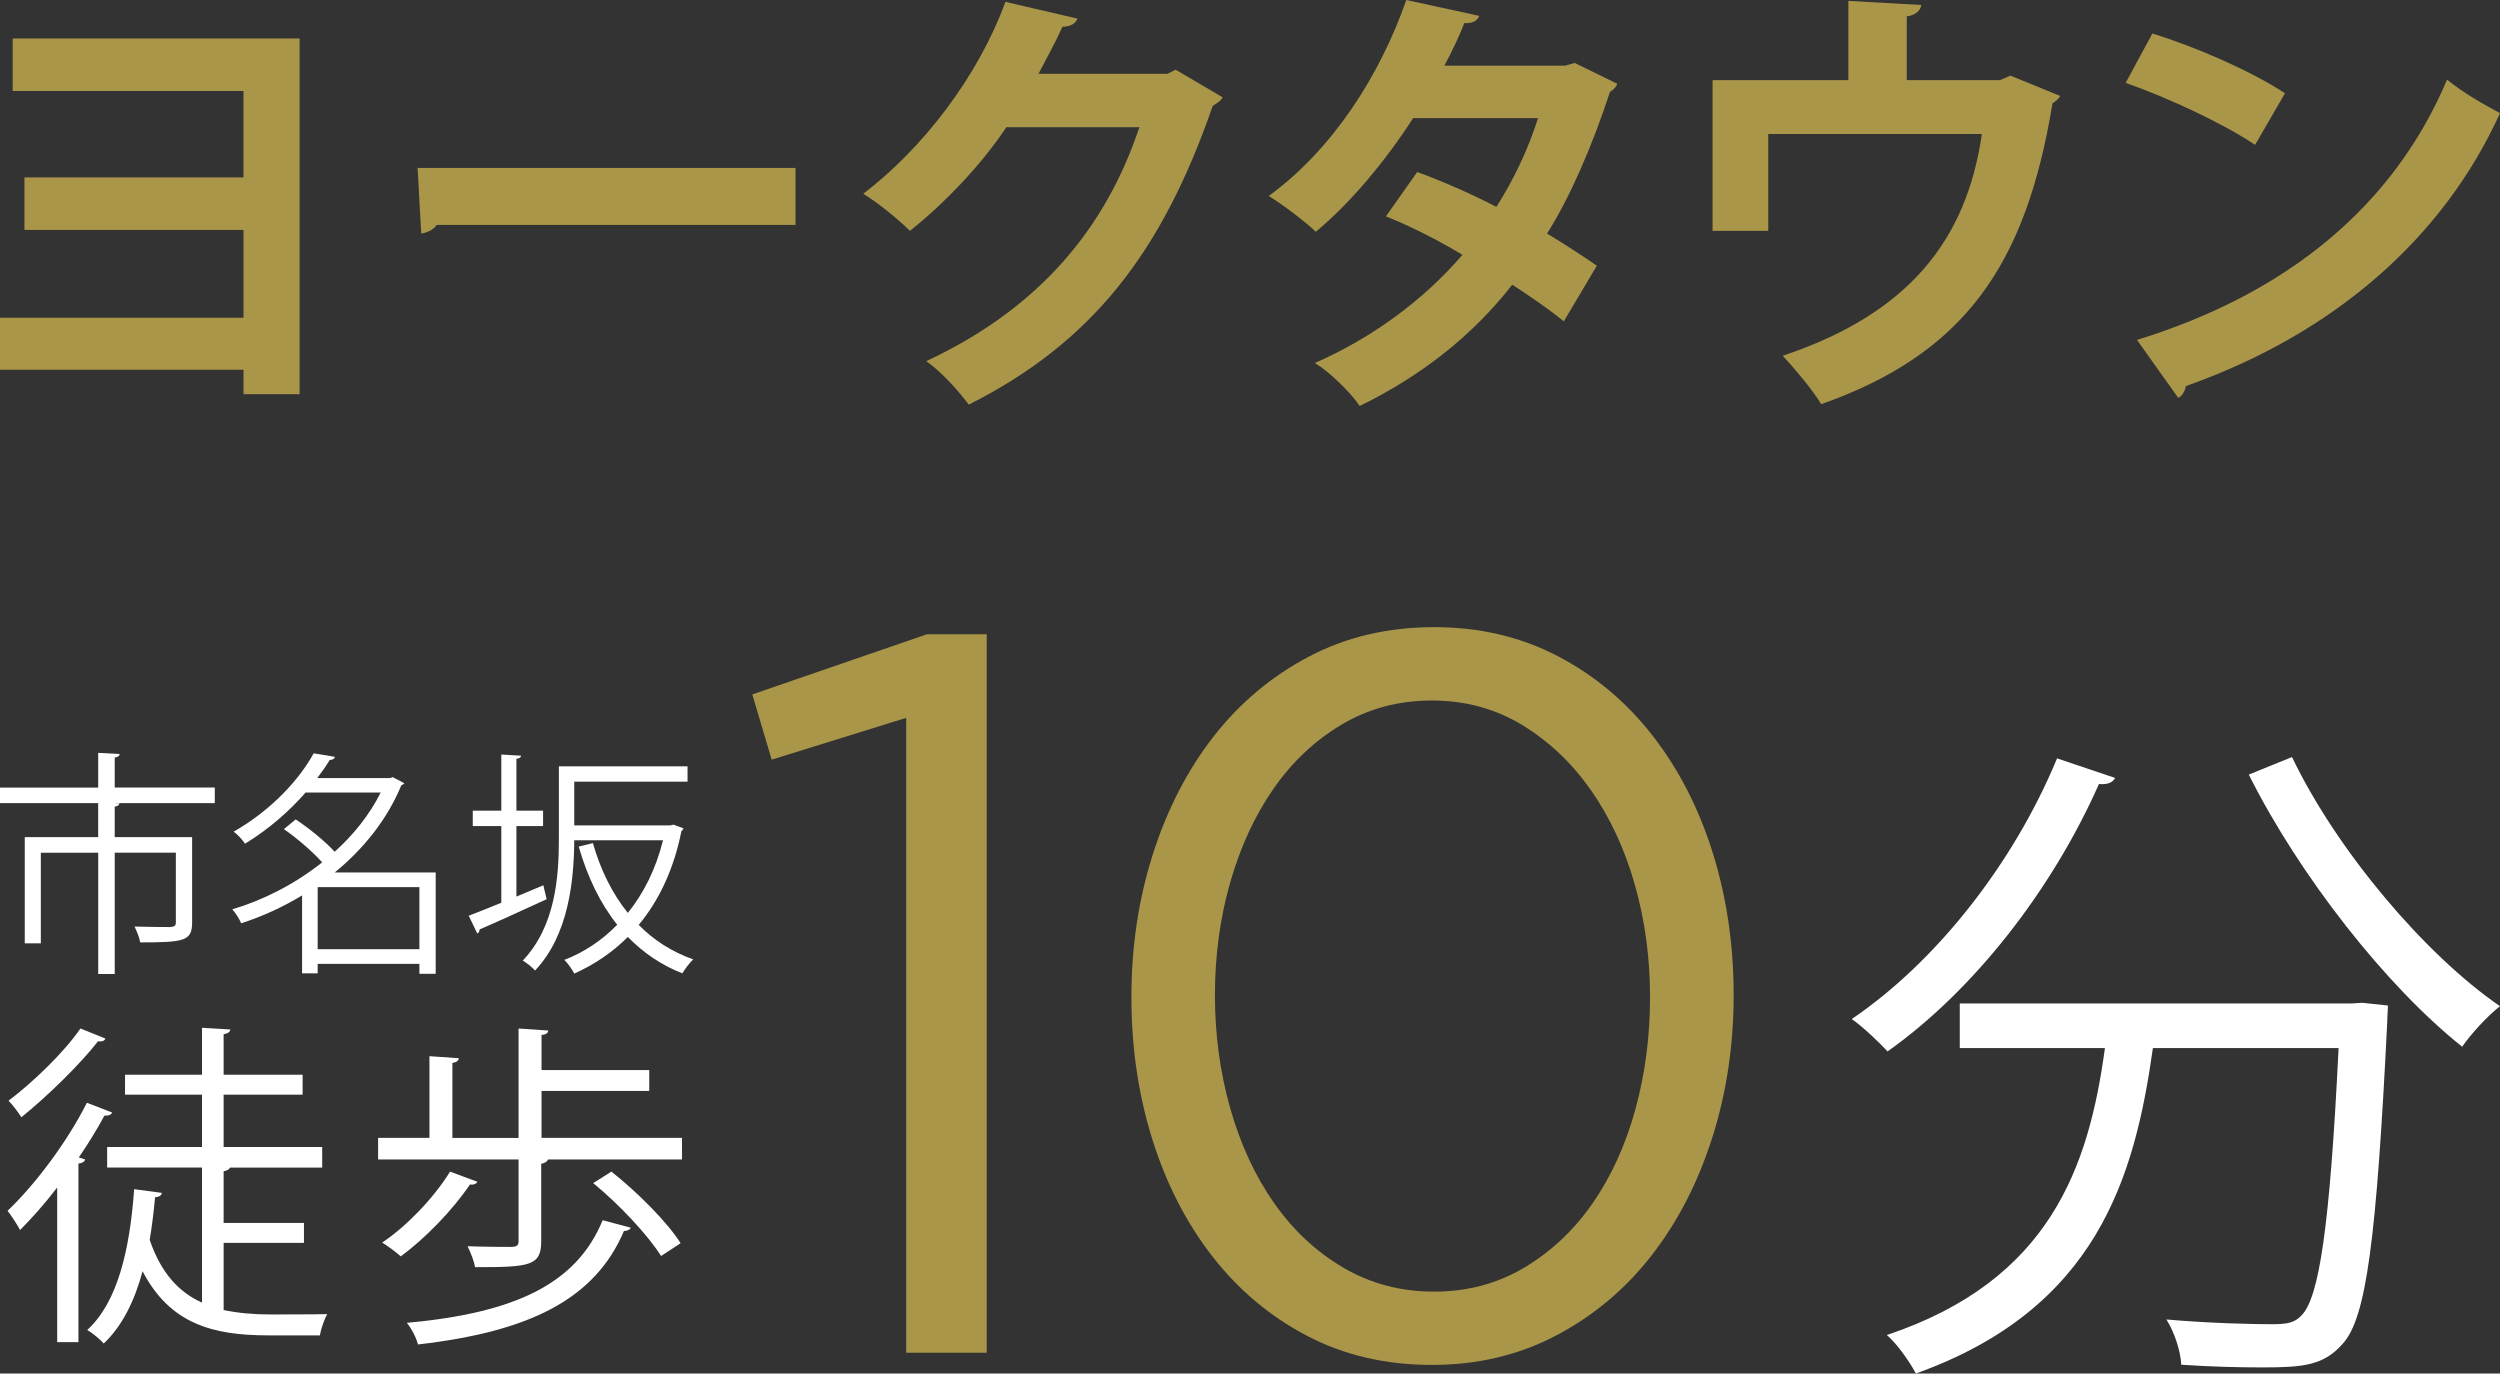
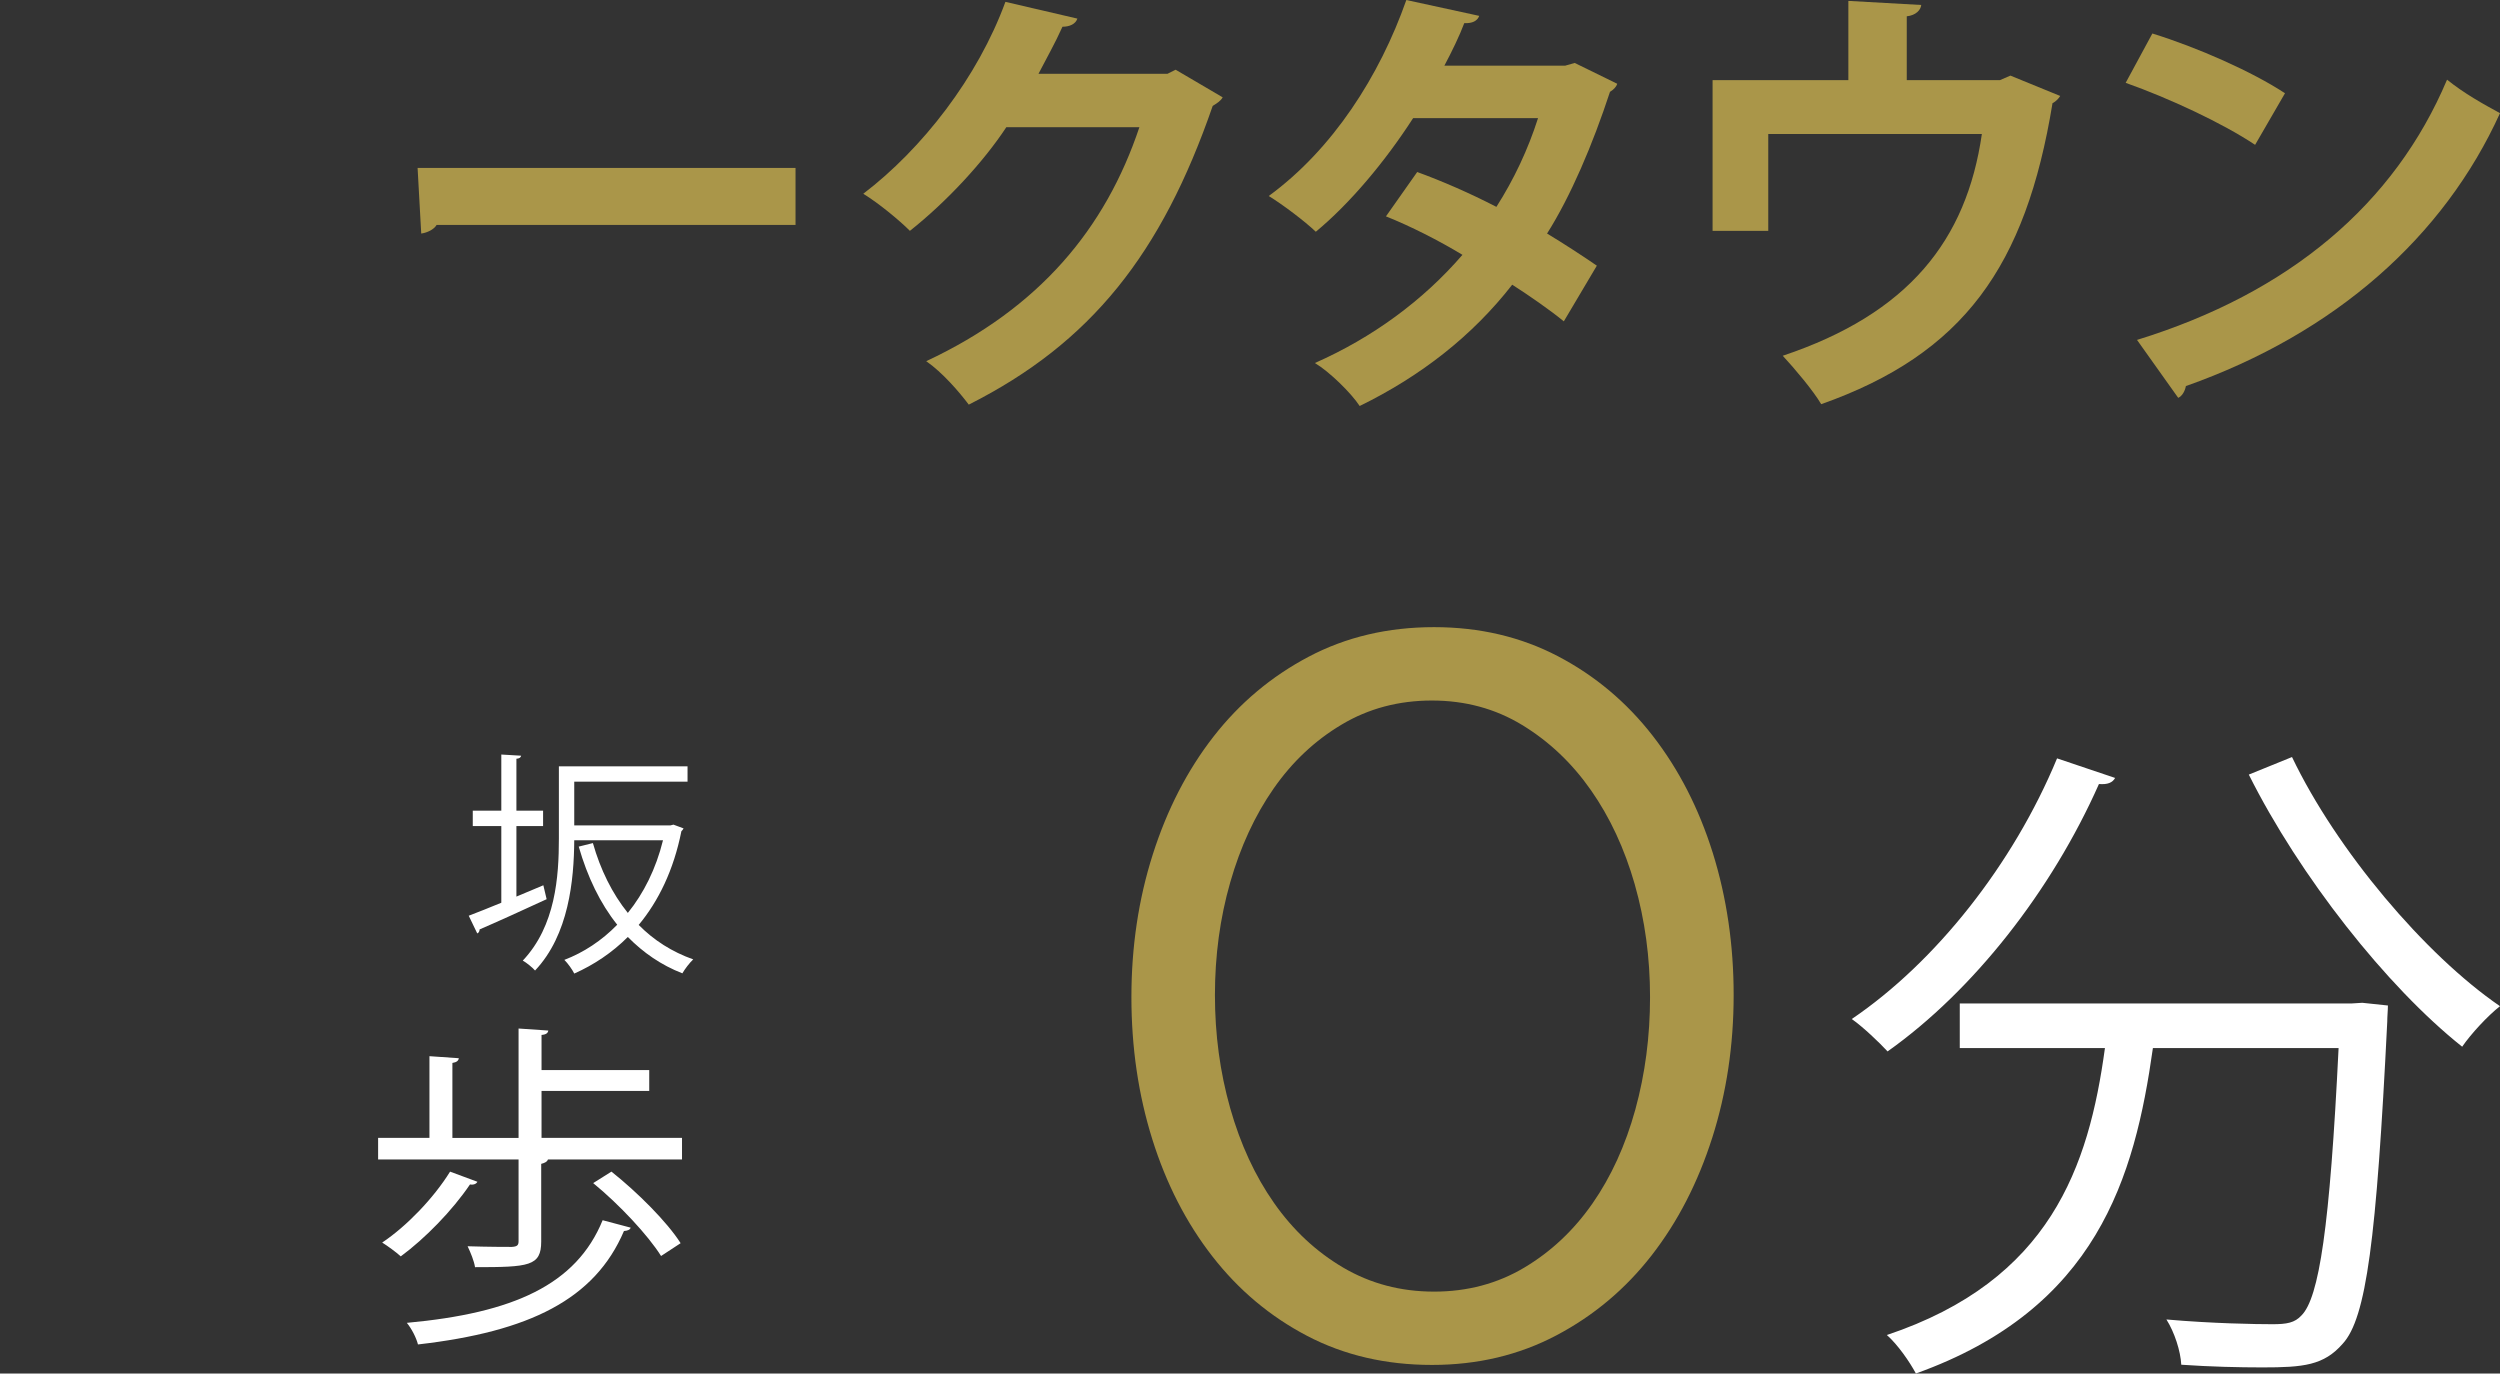
<svg xmlns="http://www.w3.org/2000/svg" id="_レイヤー_2" data-name="レイヤー 2" viewBox="0 0 113.418 62.312">
  <rect x="0" y="0" width="113.418" height="62.312" fill="#333333" stroke="none" />
  <g id="layout">
    <g>
      <g>
-         <path d="M13.593,1.745v16.139h-2.546v-1.109H0v-2.361h11.047v-3.983H1.109v-2.382h9.938v-3.922H.575V1.745h13.018Z" style="fill: #aa9649;" />
        <path d="M18.945,7.618h17.146v2.587h-16.283c-.123.205-.411.349-.698.391l-.165-2.978Z" style="fill: #aa9649;" />
        <path d="M55.469,4.415c-.082.164-.288.287-.452.39-2.32,6.714-5.524,10.759-11.067,13.552-.431-.575-1.191-1.458-1.93-1.971,5.133-2.402,8.131-6.016,9.671-10.615h-6.037c-1.026,1.56-2.689,3.367-4.374,4.702-.492-.493-1.417-1.253-2.115-1.683,2.669-2.033,5.195-5.277,6.448-8.706l3.265.76c-.082.246-.349.369-.677.369-.329.739-.739,1.458-1.088,2.135h5.852l.37-.185,2.135,1.253Z" style="fill: #aa9649;" />
        <path d="M73.369,3.799c-.042.143-.165.267-.329.369-.78,2.382-1.787,4.743-2.854,6.427.718.431,1.663,1.047,2.258,1.458l-1.498,2.526c-.596-.493-1.602-1.191-2.341-1.663-1.806,2.32-4.148,4.148-6.92,5.503-.391-.595-1.376-1.56-2.033-1.95,2.608-1.15,4.908-2.834,6.695-4.908-1.088-.657-2.341-1.293-3.47-1.745l1.417-2.012c1.129.41,2.402.965,3.593,1.581.8-1.253,1.437-2.608,1.889-4.025h-5.667c-1.273,1.971-2.854,3.86-4.414,5.154-.493-.472-1.499-1.232-2.136-1.622,2.896-2.115,5.031-5.441,6.242-8.891l3.307.719c-.082.226-.308.349-.678.329-.205.554-.575,1.314-.903,1.93h5.482l.431-.123,1.93.945Z" style="fill: #aa9649;" />
        <path d="M83.855.041l3.306.185c-.02.226-.246.472-.657.514v2.895h4.23l.472-.205,2.259.924c-.062.103-.185.246-.349.329-1.211,7.412-4.045,11.375-10.493,13.654-.349-.596-1.191-1.601-1.745-2.197,5.708-1.91,8.336-5.236,9.034-10.061h-9.691v4.394h-2.526V3.634h6.16V.041Z" style="fill: #aa9649;" />
        <path d="M97.648,1.52c2.054.637,4.517,1.725,6.016,2.71l-1.356,2.341c-1.478-.986-3.901-2.115-5.872-2.813l1.211-2.238ZM96.95,15.421c6.92-2.135,11.684-6.16,14.066-11.807.76.616,1.643,1.109,2.402,1.52-2.546,5.605-7.453,9.979-14.25,12.381-.042.226-.165.452-.349.534l-1.869-2.628Z" style="fill: #aa9649;" />
      </g>
      <g>
-         <path d="M2.594,53.873c-.551.72-1.134,1.379-1.684,1.93-.108-.215-.399-.659-.567-.873,1.225-1.164,2.681-3.079,3.599-4.901l1.149.444c-.062.123-.215.153-.353.138-.337.628-.734,1.272-1.164,1.899l.291.093c-.03.092-.123.168-.307.184v8.103h-.964v-7.015ZM4.784,47.118c-.062.138-.214.138-.337.123-.827,1.057-2.283,2.481-3.477,3.446-.123-.199-.398-.567-.583-.75,1.134-.858,2.527-2.206,3.263-3.278l1.134.459ZM10.146,56.385v3.048c.658.138,1.362.2,2.098.2.353,0,2.114,0,2.604-.016-.137.23-.291.69-.337.965h-2.344c-2.511,0-4.458-.521-5.698-2.91-.367,1.363-.934,2.496-1.761,3.278-.169-.184-.506-.475-.75-.613,1.363-1.241,1.93-3.599,2.128-6.387l1.256.168c-.016.123-.123.184-.307.199-.061.659-.137,1.302-.244,1.93.521,1.532,1.348,2.389,2.374,2.849v-6.127h-4.304v-.934h4.304v-2.374h-3.493v-.904h3.493v-2.129l1.287.077c-.016.108-.108.184-.307.215v1.838h3.584v.904h-3.584v2.374h4.472v.934h-4.181c-.03.077-.123.138-.291.168v2.344h3.645v.904h-3.645Z" style="fill: #fff;" />
        <path d="M24.569,51.622h6.372v.98h-6.081c-.03.092-.123.153-.307.199v3.523c0,1.118-.551,1.164-3.002,1.164-.046-.291-.2-.659-.337-.949.948.03,1.761.03,2.005.03.246-.015.307-.077.307-.26v-3.706h-6.372v-.98h2.329v-3.707l1.332.092c-.014.108-.091.184-.291.215v3.401h3.002v-4.963l1.349.092c-.016.107-.093.184-.307.199v1.593h4.886v.949h-4.886v2.13ZM21.659,53.613c-.046.092-.169.153-.337.122-.797,1.18-2.037,2.451-3.14,3.263-.2-.184-.597-.474-.843-.627,1.103-.735,2.329-2.007,3.08-3.217l1.241.46ZM28.612,55.695c-.03.092-.121.138-.305.153-1.319,3.094-4.274,4.565-9.345,5.146-.077-.307-.291-.72-.505-.98,4.839-.444,7.689-1.731,8.883-4.656l1.271.337ZM29.991,56.982c-.583-.934-1.9-2.344-3.08-3.308l.828-.521c1.178.935,2.527,2.282,3.139,3.247l-.888.582Z" style="fill: #fff;" />
-         <path d="M42.047,28.776h2.717v32.594h-3.652v-28.803l-6.103,1.896-.879-2.959,7.917-2.728Z" style="fill: #aa9649;" />
        <path d="M77.68,51.614c-.648,2.034-1.564,3.814-2.751,5.34-1.187,1.525-2.627,2.736-4.323,3.629-1.695.894-3.576,1.34-5.64,1.34-2.096,0-3.983-.439-5.663-1.317-1.68-.878-3.113-2.081-4.299-3.606-1.187-1.526-2.096-3.298-2.728-5.317-.632-2.018-.947-4.168-.947-6.449s.322-4.439.97-6.472c.648-2.034,1.564-3.814,2.751-5.34,1.186-1.525,2.627-2.735,4.322-3.629,1.695-.894,3.59-1.341,5.687-1.341,2.065,0,3.937.44,5.617,1.318,1.68.878,3.113,2.081,4.3,3.606,1.187,1.526,2.096,3.299,2.728,5.317.63,2.019.947,4.168.947,6.449,0,2.282-.324,4.438-.97,6.472ZM74.166,40.126c-.463-1.618-1.126-3.044-1.988-4.276-.863-1.233-1.904-2.219-3.122-2.959-1.217-.74-2.581-1.11-4.092-1.11-1.509,0-2.874.362-4.09,1.087-1.219.724-2.251,1.695-3.098,2.913-.847,1.217-1.502,2.635-1.965,4.253-.463,1.619-.693,3.322-.693,5.109,0,1.788.23,3.498.693,5.132.463,1.634,1.125,3.067,1.988,4.299.863,1.233,1.911,2.212,3.143,2.936,1.233.724,2.605,1.087,4.115,1.087,1.511,0,2.874-.362,4.092-1.087,1.217-.724,2.25-1.695,3.098-2.913.847-1.217,1.494-2.635,1.942-4.254.445-1.618.669-3.32.669-5.108,0-1.787-.231-3.491-.693-5.109Z" style="fill: #aa9649;" />
        <path d="M95.957,35.294c-.123.214-.337.306-.734.275-2.146,4.84-5.698,9.374-9.589,12.131-.367-.398-1.103-1.103-1.624-1.47,3.798-2.574,7.322-7.015,9.313-11.825l2.634.888ZM106.679,45.525l.49-.031,1.164.123c0,.215-.03.49-.03.735-.49,9.895-.95,13.449-2.023,14.612-.857.98-1.777,1.072-3.645,1.072-1.041,0-2.358-.03-3.677-.122-.03-.613-.305-1.47-.674-2.053,2.083.184,4.074.215,4.81.215.643,0,1.011-.061,1.317-.398.797-.797,1.287-3.983,1.684-12.131h-8.424c-.828,5.882-2.543,11.824-10.753,14.765-.276-.521-.827-1.317-1.317-1.746,7.413-2.481,9.159-7.628,9.894-13.019h-6.586v-2.022h17.768ZM103.982,34.344c2.023,4.228,6.035,8.976,9.436,11.304-.551.429-1.317,1.256-1.716,1.838-3.431-2.726-7.382-7.75-9.68-12.345l1.961-.797Z" style="fill: #fff;" />
        <g>
-           <path d="M9.744,35.729v.706h-4.486v.011h.16c-.01.075-.075.129-.214.15v1.382h3.512v3.866c0,.846-.343.91-2.355.91-.032-.215-.16-.514-.257-.718.772.022,1.424.022,1.628.022.192-.022.246-.064.246-.214v-3.159h-2.773v5.504h-.749v-5.504H1.852v4.112h-.729v-4.819h3.331v-1.542H0v-.706h4.455v-1.575l.975.053c-.012.086-.075.14-.226.16v1.361h4.54Z" style="fill: #fff;" />
-           <path d="M19.766,39.584v4.594h-.739v-.45h-4.615v.428h-.707v-3.534c-.899.546-1.83.964-2.763,1.264-.075-.182-.267-.493-.406-.632,1.381-.407,2.827-1.135,4.08-2.131-.429-.481-1.125-1.081-1.735-1.509l.535-.44c.61.407,1.327.985,1.767,1.468.857-.771,1.585-1.682,2.088-2.688h-3.405c-.717.813-1.628,1.638-2.751,2.323-.107-.171-.343-.429-.515-.546,1.745-.996,2.999-2.399,3.631-3.555l.964.16c-.022.085-.097.14-.236.14-.162.267-.354.546-.568.824h3.298l.129-.043.525.278c-.032.043-.085.075-.139.096-.643,1.564-1.735,2.902-3.02,3.951h4.583ZM14.412,43.064h4.615v-2.817h-4.615v2.817Z" style="fill: #fff;" />
          <path d="M23.428,40.676c.396-.171.814-.343,1.222-.514l.149.632c-1.113.514-2.292,1.05-3.041,1.371,0,.085-.043.16-.107.182l-.386-.803c.408-.15.921-.364,1.478-.589v-3.48h-1.295v-.696h1.295v-2.548l.899.053c-.01.075-.074.129-.214.139v2.356h1.21v.696h-1.21v3.202ZM30.549,37.41l.461.171c-.022.053-.065.097-.097.129-.353,1.767-1.038,3.169-1.937,4.251.685.696,1.509,1.221,2.474,1.564-.162.15-.376.429-.493.632-.964-.374-1.778-.942-2.474-1.649-.717.717-1.543,1.264-2.43,1.66-.097-.193-.289-.461-.45-.621.868-.332,1.692-.868,2.399-1.595-.772-.964-1.349-2.163-1.747-3.544l.643-.16c.343,1.209.878,2.291,1.585,3.169.717-.888,1.274-1.992,1.596-3.298h-4.027c-.012,1.809-.247,4.294-1.778,5.911-.107-.128-.396-.364-.557-.45,1.489-1.574,1.638-3.812,1.638-5.536v-3.277h5.837v.696h-5.14v1.982h4.369l.127-.033Z" style="fill: #fff;" />
        </g>
      </g>
    </g>
  </g>
</svg>